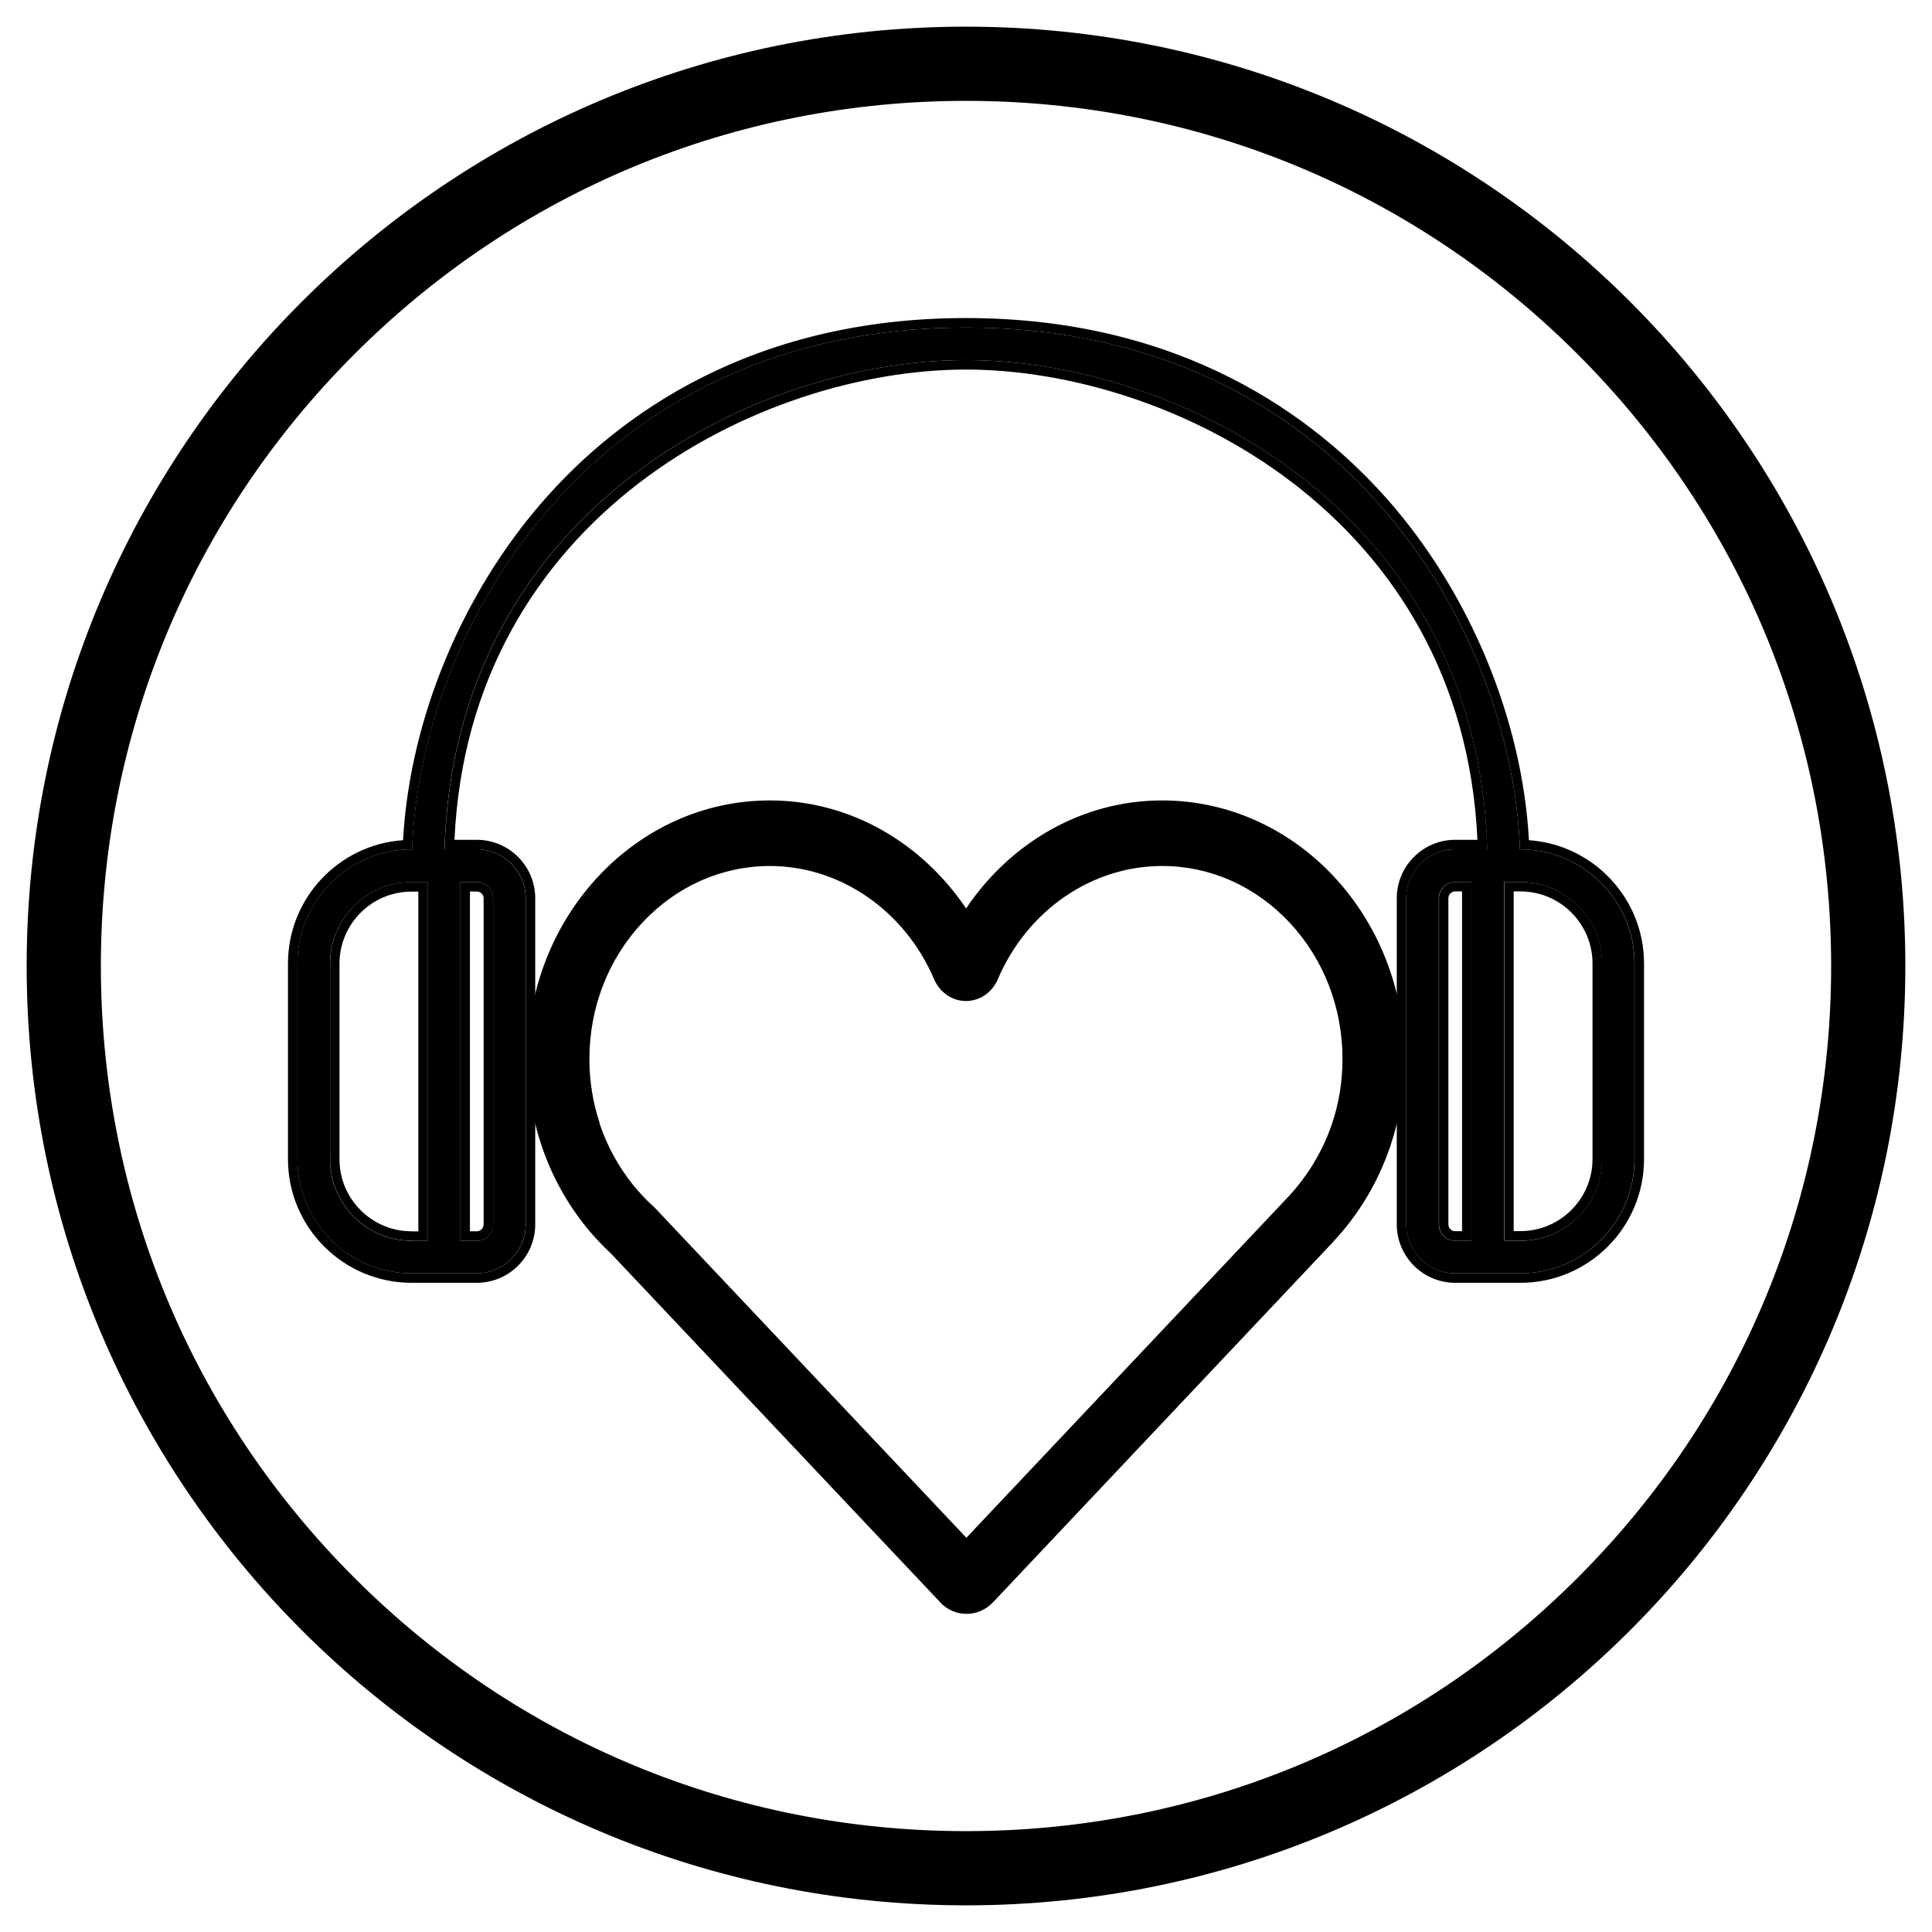
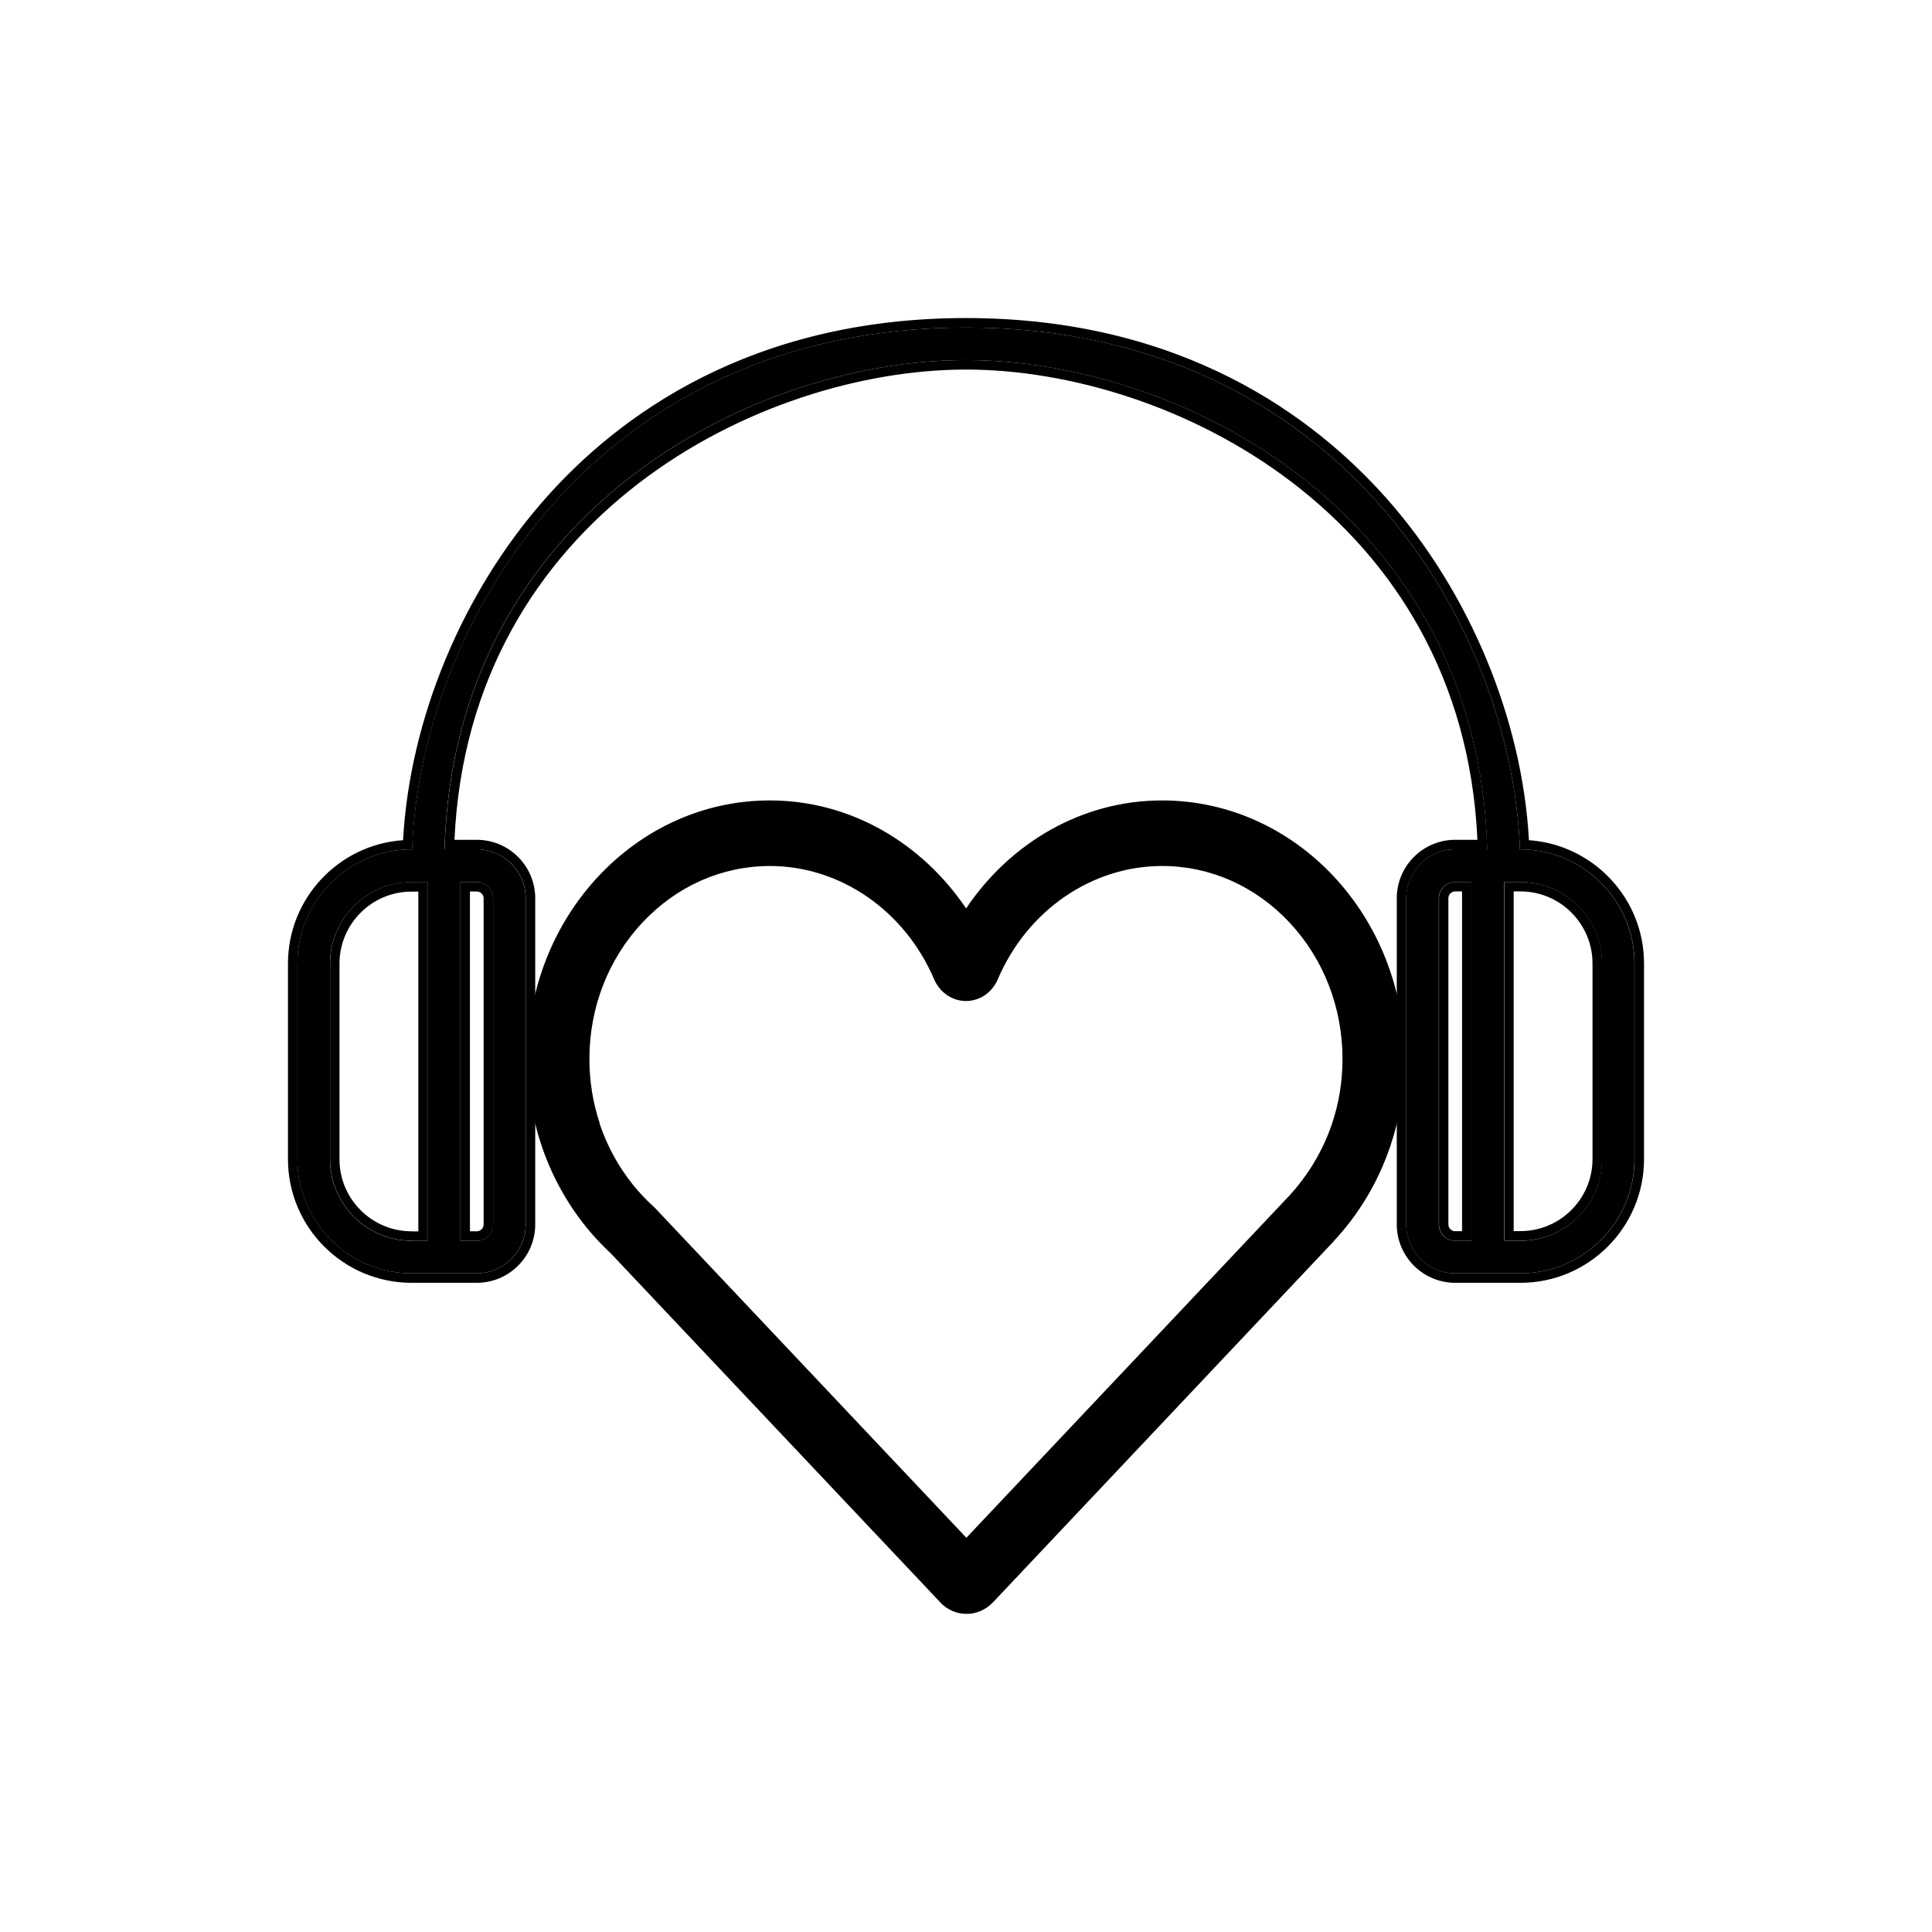
<svg xmlns="http://www.w3.org/2000/svg" id="Layer_1" width="203.62" height="203.62" viewBox="0 0 203.62 203.62">
-   <path d="M101.81,10.63c24.35,0,47.25,9.48,64.47,26.71,17.22,17.22,26.71,40.12,26.71,64.47s-9.48,47.25-26.71,64.47c-17.22,17.22-40.12,26.71-64.47,26.71s-47.25-9.48-64.47-26.71c-17.22-17.22-26.71-40.12-26.71-64.47s9.48-47.25,26.71-64.47C54.56,20.11,77.45,10.63,101.81,10.63m0-7.82C47.13,2.81,2.81,47.13,2.81,101.81s44.32,99,99,99,99-44.32,99-99S156.48,2.81,101.81,2.81h0Z" />
  <g>
    <g>
      <path d="M160.24,89.52h-.05c-.85-23.41-19.04-55-58.38-55s-57.53,31.58-58.38,55h-.06c-6.63,0-12.03,5.4-12.03,12.03v20.62c0,6.63,5.4,12.03,12.03,12.03h6.87c2.84,0,5.16-2.32,5.16-5.16v-34.37c0-2.84-2.32-5.16-5.16-5.16h-3.39c.99-35.54,32.47-51.56,54.95-51.56s53.95,16.03,54.94,51.56h-3.38c-2.84,0-5.16,2.31-5.16,5.16v34.37c0,2.84,2.32,5.16,5.16,5.16h6.87c6.63,0,12.03-5.4,12.03-12.03v-20.62c0-6.63-5.4-12.03-12.03-12.03Zm-111.71,3.44h1.72c.95,0,1.72,.77,1.72,1.72v34.37c0,.95-.77,1.72-1.72,1.72h-1.72v-37.81Zm-3.44,37.81h-1.72c-4.74,0-8.59-3.85-8.59-8.59v-20.62c0-4.74,3.85-8.59,8.59-8.59h1.72v37.81Zm109.99,0h-1.72c-.95,0-1.72-.77-1.72-1.72v-34.37c0-.95,.77-1.72,1.72-1.72h1.72v37.81Zm13.75-8.59c0,4.74-3.85,8.59-8.59,8.59h-1.72v-37.81h1.72c4.74,0,8.59,3.85,8.59,8.59v20.62Z" />
      <path d="M101.81,34.52c39.34,0,57.53,31.58,58.38,55h.05c6.63,0,12.03,5.4,12.03,12.03v20.62c0,6.63-5.4,12.03-12.03,12.03h-6.87c-2.84,0-5.16-2.32-5.16-5.16v-34.37c0-2.84,2.32-5.16,5.16-5.16h3.38c-1-35.53-32.47-51.56-54.94-51.56s-53.96,16.02-54.95,51.56h3.39c2.84,0,5.16,2.31,5.16,5.16v34.37c0,2.84-2.32,5.16-5.16,5.16h-6.87c-6.63,0-12.03-5.4-12.03-12.03v-20.62c0-6.63,5.4-12.03,12.03-12.03h.06c.85-23.41,19.03-55,58.38-55m56.72,96.24h1.72c4.74,0,8.59-3.85,8.59-8.59v-20.62c0-4.74-3.85-8.59-8.59-8.59h-1.72v37.81m-5.16,0h1.72v-37.81h-1.72c-.95,0-1.72,.77-1.72,1.72v34.37c0,.95,.77,1.72,1.72,1.72m-104.84,0h1.72c.95,0,1.72-.77,1.72-1.72v-34.37c0-.95-.77-1.72-1.72-1.72h-1.72v37.81m-5.16,0h1.72v-37.81h-1.72c-4.74,0-8.59,3.85-8.59,8.59v20.62c0,4.74,3.85,8.59,8.59,8.59M101.81,33.52c-22.75,0-36.69,10.36-44.37,19.06-8.71,9.85-14.26,23.23-14.96,35.97-6.77,.46-12.13,6.12-12.13,13v20.62c0,7.19,5.85,13.03,13.03,13.03h6.87c3.39,0,6.16-2.76,6.16-6.16v-34.37c0-3.39-2.76-6.16-6.16-6.16h-2.35c1.55-34.17,32.31-49.56,53.91-49.56s52.35,15.39,53.9,49.56h-2.34c-3.39,0-6.16,2.76-6.16,6.16v34.37c0,3.39,2.76,6.16,6.16,6.16h6.87c7.19,0,13.03-5.85,13.03-13.03v-20.62c0-6.88-5.36-12.53-12.13-13-.7-12.74-6.25-26.12-14.96-35.97-7.69-8.69-21.63-19.06-44.38-19.06h0Zm57.72,60.43h.72c4.19,0,7.59,3.41,7.59,7.59v20.62c0,4.19-3.41,7.59-7.59,7.59h-.72v-35.81h0Zm-6.16,35.81c-.4,0-.72-.32-.72-.72v-34.37c0-.4,.32-.72,.72-.72h.72v35.81h-.72ZM49.53,93.96h.72c.4,0,.72,.32,.72,.72v34.37c0,.4-.32,.72-.72,.72h-.72v-35.81h0Zm-6.16,35.81c-4.19,0-7.59-3.41-7.59-7.59v-20.62c0-4.19,3.41-7.59,7.59-7.59h.72v35.81h-.72Z" />
    </g>
    <path d="M99.09,168.88h0c.76,.81,1.79,1.22,2.78,1.21,.98,.01,2.02-.41,2.77-1.21h.01s35.91-38.05,35.91-38.05c.02-.02,.03-.05,.05-.07,2.59-2.78,4.63-6.16,5.91-9.93,.98-2.89,1.51-6.01,1.51-9.23,0-15.03-11.44-27.23-25.54-27.24-8.53,0-16.04,4.51-20.67,11.38-4.64-6.87-12.16-11.38-20.69-11.38-14.09,0-25.53,12.21-25.54,27.24,0,3.16,.51,6.21,1.45,9.03,1.07,3.23,2.7,6.17,4.75,8.71h0c.83,1.02,1.73,1.97,2.69,2.86h-.01s34.63,36.68,34.63,36.68Zm-35.89-50.52c-.72-2.16-1.08-4.44-1.08-6.75,0-5.43,1.99-10.55,5.6-14.39,3.59-3.83,8.35-5.94,13.41-5.95,7.42,0,14.22,4.69,17.32,11.94,.6,1.39,1.91,2.29,3.36,2.29s2.76-.9,3.35-2.29c3.1-7.26,9.9-11.94,17.32-11.94,5.06,0,9.83,2.12,13.42,5.95,3.6,3.85,5.59,8.96,5.59,14.39,0,2.38-.38,4.7-1.13,6.9-.95,2.78-2.49,5.35-4.48,7.51l-34.03,36.05-32.81-34.75-.19-.18c-.76-.69-1.47-1.45-2.13-2.26-1.56-1.94-2.75-4.13-3.54-6.5Z" />
  </g>
</svg>